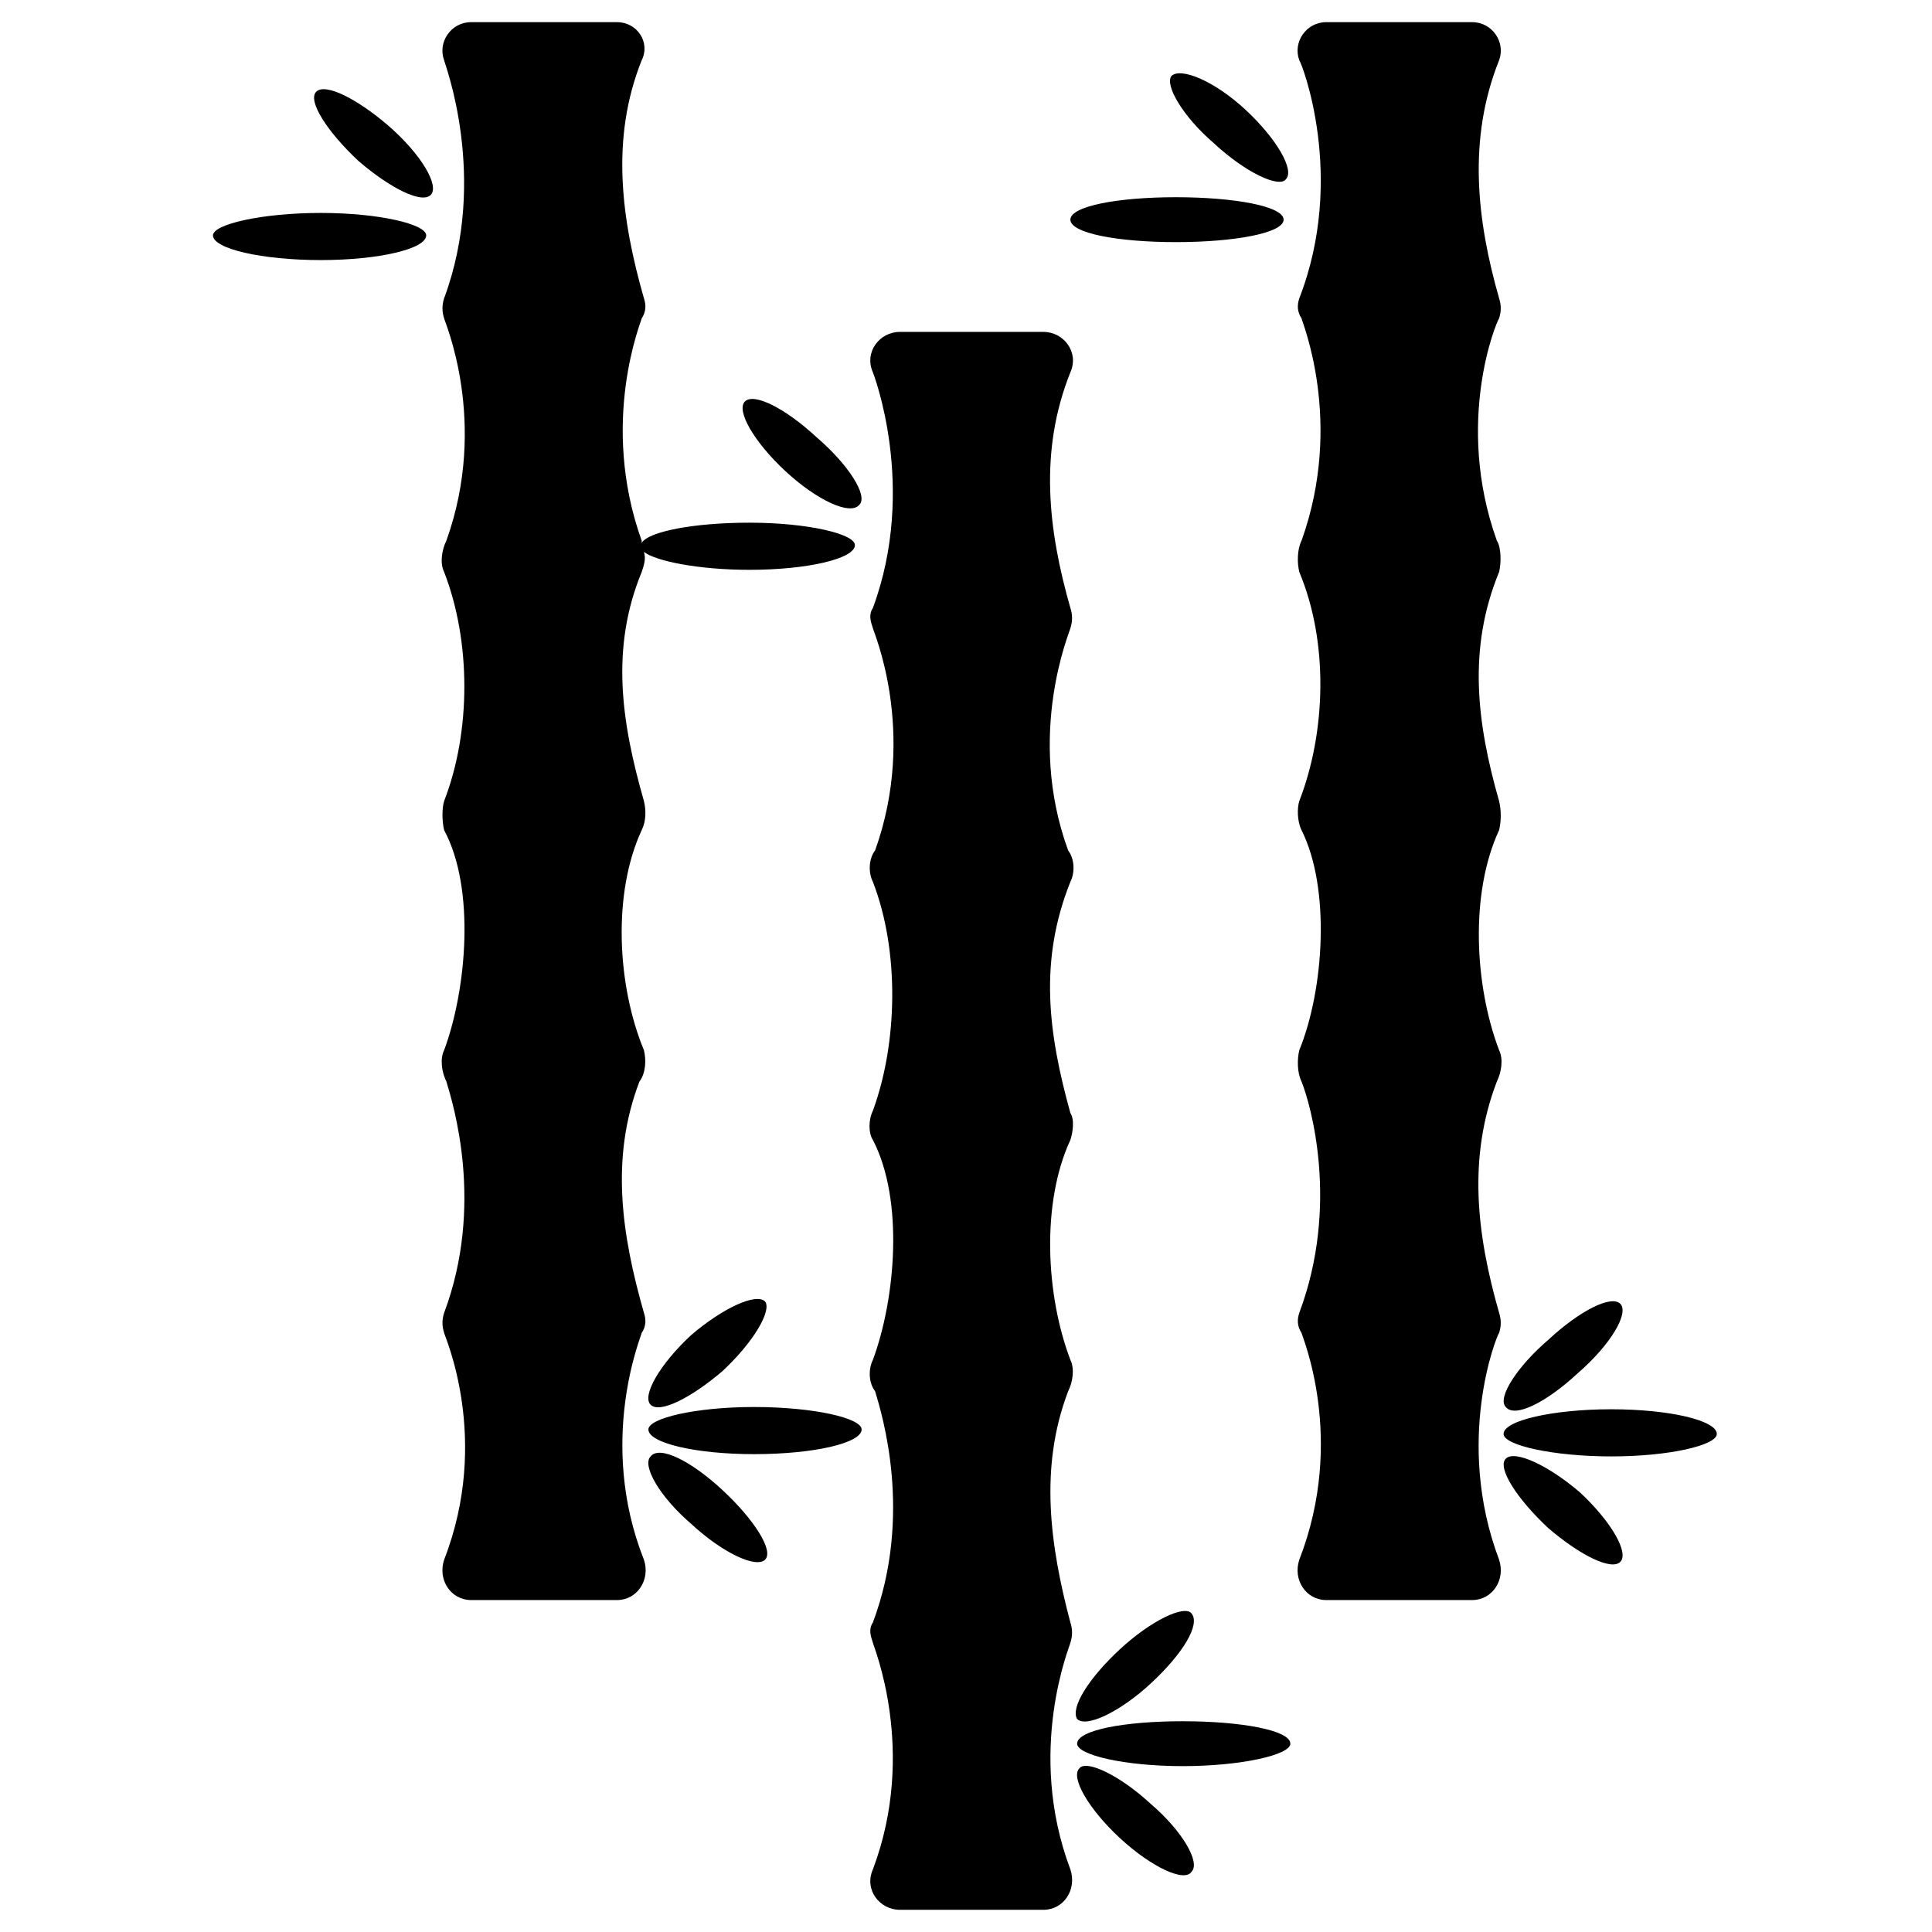
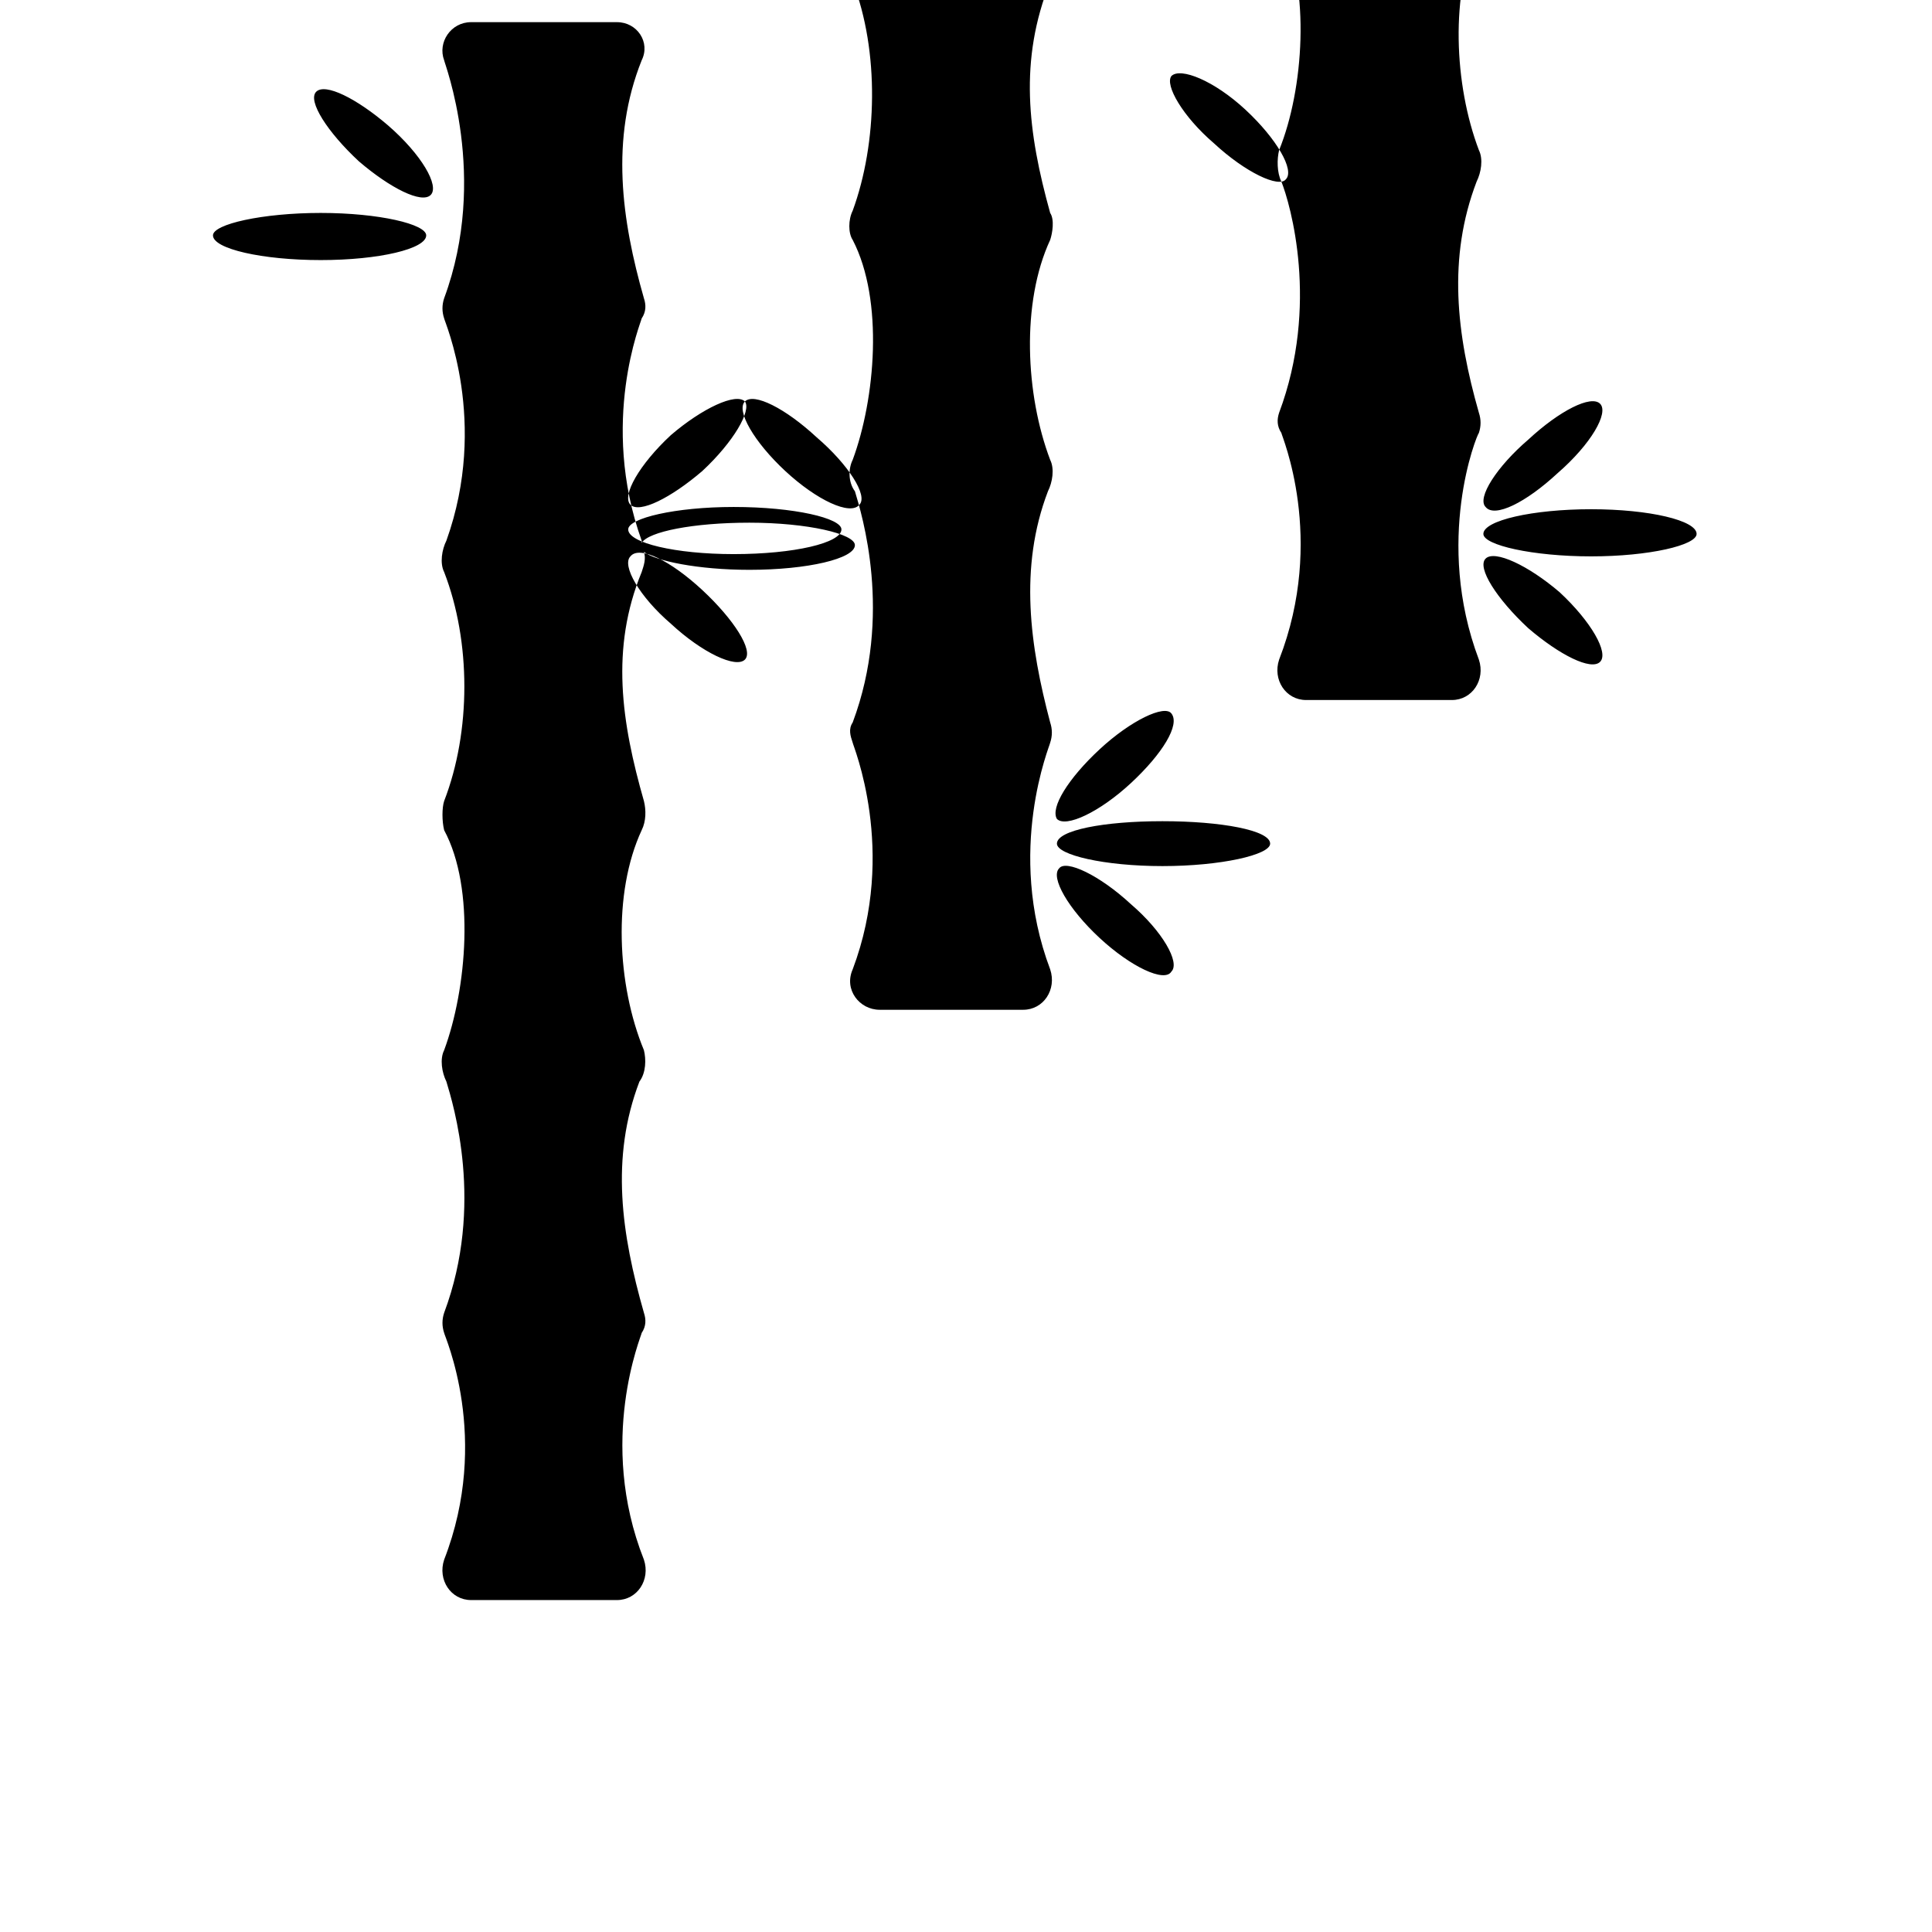
<svg xmlns="http://www.w3.org/2000/svg" fill="#000000" width="800px" height="800px" version="1.1" viewBox="144 144 512 512">
-   <path d="m454.43 164.15c2.379-2.379 11.301 1.191 19.629 8.922 8.328 7.734 13.086 16.059 10.707 18.438-1.785 2.379-10.707-1.785-19.035-9.516-8.328-7.137-13.086-15.465-11.301-17.844zm-253.99 42.23c0-2.973 13.086-5.949 28.551-5.949 15.465 0 27.957 2.973 27.957 5.949 0 3.57-12.492 6.543-27.957 6.543-15.465 0-28.551-2.973-28.551-6.543zm113.61 22.008c1.191-1.785 1.191-3.57 0.594-5.352-5.949-20.82-8.922-42.23-0.594-63.051 2.379-4.758-1.191-10.113-6.543-10.113h-38.664c-5.352 0-8.922 5.352-7.137 10.113 0 0.594 11.895 30.93 0 63.051-0.594 1.785-0.594 3.57 0 5.352 0 0.594 11.895 27.363 0.594 58.887-1.191 2.379-1.785 5.949-0.594 8.328 7.137 18.438 7.137 42.23 0 60.672-0.594 1.785-0.594 5.352 0 7.734 8.328 15.465 5.949 42.23 0 58.293-1.191 2.379-0.594 5.949 0.594 8.328 1.785 5.949 10.113 32.715-0.594 61.266-0.594 1.785-0.594 3.57 0 5.352 0 0.594 12.492 27.957 0 60.078-1.785 5.352 1.785 10.707 7.137 10.707h38.664c5.352 0 8.922-5.352 7.137-10.707-12.492-31.523-0.594-59.48-0.594-60.078 1.191-1.785 1.191-3.57 0.594-5.352-5.949-20.82-8.922-41.043-1.191-61.266 1.785-2.379 1.785-5.949 1.191-8.328-7.137-17.25-8.328-41.637-0.594-58.293 1.191-2.379 1.191-5.352 0.594-7.734-5.949-20.82-8.922-40.449-0.594-60.672 0.594-1.785 1.191-3.57 0.594-5.352 2.973 2.379 14.277 4.758 27.957 4.758 15.465 0 27.957-2.973 27.957-6.543 0-2.973-12.492-5.949-27.957-5.949-14.871 0-26.766 2.379-28.551 5.352v-0.594c-11.301-31.523 0-58.293 0-58.887zm-86.25-60.078c2.379-2.379 10.707 1.785 19.035 8.922 8.922 7.734 13.68 16.059 11.301 18.438-2.379 2.379-10.707-1.785-19.035-8.922-8.328-7.734-13.68-16.059-11.301-18.438zm113.61 82.086c2.379-2.379 10.707 1.785 19.035 9.516 8.328 7.137 13.68 15.465 11.301 17.844-2.379 2.973-11.301-1.191-19.629-8.922-8.328-7.734-13.086-16.059-10.707-18.438zm5.352 238.52c-2.379-2.379-11.301 1.785-19.629 8.922-8.328 7.734-13.086 16.059-10.707 18.438s10.707-1.785 19.035-8.922c8.328-7.734 13.086-16.059 11.301-18.438zm-11.301 49.965c8.328 7.734 13.68 16.059 11.301 18.438-2.379 2.379-11.301-1.785-19.629-9.516-8.328-7.137-13.086-15.465-10.707-17.844 2.379-2.973 10.707 1.191 19.035 8.922zm-19.629-16.059c0-2.973 12.492-5.949 27.957-5.949 16.059 0 28.551 2.973 28.551 5.949 0 3.57-12.492 6.543-28.551 6.543-15.465 0-27.957-2.973-27.957-6.543zm143.95 48.773c-1.785-2.379-10.707 1.785-19.035 9.516-8.328 7.734-13.086 15.465-11.301 18.438 2.379 2.379 11.301-1.785 19.629-9.516 8.328-7.734 13.086-15.465 10.707-18.438zm-10.707 50.559c8.328 7.137 13.086 15.465 10.707 17.844-1.785 2.973-10.707-1.191-19.035-8.922-8.328-7.734-13.086-16.059-10.707-18.438 1.785-2.379 10.707 1.785 19.035 9.516zm-19.629-16.059c0-3.57 12.492-5.949 27.957-5.949 15.465 0 28.551 2.379 28.551 5.949 0 2.973-13.086 5.949-28.551 5.949-15.465 0-27.957-2.973-27.957-5.949zm-1.785-295.62c0.594-1.785 0.594-3.57 0-5.352-5.949-20.82-8.328-41.637 0-62.457 2.379-5.352-1.785-10.707-7.137-10.707h-38.066c-5.352 0-9.516 5.352-7.137 10.707 0 0 11.895 30.336 0 62.457-1.191 1.785-0.594 3.57 0 5.352 0 0.594 11.895 27.363 0.594 58.887-1.785 2.379-1.785 5.949-0.594 8.328 7.137 18.438 6.543 42.828 0 60.672-1.191 2.379-1.191 5.949 0 7.734 8.328 16.059 5.949 42.23 0 58.293-1.191 2.379-1.191 5.949 0.594 8.328 1.785 5.949 10.113 32.715-0.594 61.266-1.191 1.785-0.594 3.57 0 5.352 0 0.594 11.895 28.551 0 60.078-2.379 5.352 1.785 10.707 7.137 10.707h38.066c5.352 0 8.922-5.352 7.137-10.707-11.895-31.523 0-59.48 0-60.078 0.594-1.785 0.594-3.57 0-5.352-5.352-20.223-8.328-41.043-0.594-61.266 1.191-2.379 1.785-5.949 0.594-8.328-6.543-17.25-7.734-41.637 0-58.293 0.594-1.785 1.191-5.352 0-7.137-5.949-21.414-8.328-40.449 0-61.266 1.191-2.379 1.191-5.949-0.594-8.328-11.301-30.93 0.594-58.293 0.594-58.887zm145.73 179.04c-2.379-2.379-10.707 1.785-19.035 9.516-8.328 7.137-13.68 15.465-11.301 17.844 2.379 2.973 10.707-1.191 19.035-8.922 8.922-7.734 13.68-16.059 11.301-18.438zm-10.707 49.965c8.328 7.734 13.086 16.059 10.707 18.438-2.379 2.379-10.707-1.785-19.035-8.922-8.328-7.734-13.68-16.059-11.301-18.438 2.379-2.379 11.301 1.785 19.629 8.922zm-20.223-15.465c0-3.57 13.086-6.543 28.551-6.543s27.957 2.973 27.957 6.543c0 2.973-12.492 5.949-27.957 5.949s-28.551-2.973-28.551-5.949zm-114.8-321.8c0-3.57 12.492-5.949 27.957-5.949s28.551 2.379 28.551 5.949c0 3.57-13.086 5.949-28.551 5.949s-27.957-2.379-27.957-5.949zm113.61 26.172c0.594-1.785 0.594-3.57 0-5.352-5.949-20.82-8.328-42.23 0-63.051 1.785-4.758-1.785-10.113-7.137-10.113h-38.664c-5.352 0-8.922 5.352-7.137 10.113 0.594 0.594 12.492 30.93 0 63.051-0.594 1.785-0.594 3.57 0.594 5.352 0 0.594 11.301 27.363 0 58.887-1.191 2.379-1.191 5.949-0.594 8.328 7.734 18.438 7.137 42.23 0 60.672-0.594 1.785-0.594 5.352 0.594 7.734 7.734 15.465 5.949 42.23-0.594 58.293-0.594 2.379-0.594 5.949 0.594 8.328 2.379 5.949 10.113 32.715-0.594 61.266-0.594 1.785-0.594 3.57 0.594 5.352 0 0.594 11.895 27.957-0.594 60.078-1.785 5.352 1.785 10.707 7.137 10.707h38.664c5.352 0 8.922-5.352 7.137-10.707-11.895-31.523-0.594-59.48 0-60.078 0.594-1.785 0.594-3.57 0-5.352-5.949-20.82-8.328-41.043-0.594-61.266 1.191-2.379 1.785-5.949 0.594-8.328-6.543-17.25-7.734-41.637 0-58.293 0.594-2.379 0.594-5.352 0-7.734-5.949-20.82-8.328-40.449 0-60.672 0.594-2.379 0.594-6.543-0.594-8.328-11.301-31.523 0-58.293 0.594-58.887z" fill-rule="evenodd" />
+   <path d="m454.43 164.15c2.379-2.379 11.301 1.191 19.629 8.922 8.328 7.734 13.086 16.059 10.707 18.438-1.785 2.379-10.707-1.785-19.035-9.516-8.328-7.137-13.086-15.465-11.301-17.844zm-253.99 42.23c0-2.973 13.086-5.949 28.551-5.949 15.465 0 27.957 2.973 27.957 5.949 0 3.57-12.492 6.543-27.957 6.543-15.465 0-28.551-2.973-28.551-6.543zm113.61 22.008c1.191-1.785 1.191-3.57 0.594-5.352-5.949-20.82-8.922-42.23-0.594-63.051 2.379-4.758-1.191-10.113-6.543-10.113h-38.664c-5.352 0-8.922 5.352-7.137 10.113 0 0.594 11.895 30.93 0 63.051-0.594 1.785-0.594 3.57 0 5.352 0 0.594 11.895 27.363 0.594 58.887-1.191 2.379-1.785 5.949-0.594 8.328 7.137 18.438 7.137 42.23 0 60.672-0.594 1.785-0.594 5.352 0 7.734 8.328 15.465 5.949 42.23 0 58.293-1.191 2.379-0.594 5.949 0.594 8.328 1.785 5.949 10.113 32.715-0.594 61.266-0.594 1.785-0.594 3.57 0 5.352 0 0.594 12.492 27.957 0 60.078-1.785 5.352 1.785 10.707 7.137 10.707h38.664c5.352 0 8.922-5.352 7.137-10.707-12.492-31.523-0.594-59.48-0.594-60.078 1.191-1.785 1.191-3.57 0.594-5.352-5.949-20.82-8.922-41.043-1.191-61.266 1.785-2.379 1.785-5.949 1.191-8.328-7.137-17.25-8.328-41.637-0.594-58.293 1.191-2.379 1.191-5.352 0.594-7.734-5.949-20.82-8.922-40.449-0.594-60.672 0.594-1.785 1.191-3.57 0.594-5.352 2.973 2.379 14.277 4.758 27.957 4.758 15.465 0 27.957-2.973 27.957-6.543 0-2.973-12.492-5.949-27.957-5.949-14.871 0-26.766 2.379-28.551 5.352v-0.594c-11.301-31.523 0-58.293 0-58.887zm-86.25-60.078c2.379-2.379 10.707 1.785 19.035 8.922 8.922 7.734 13.68 16.059 11.301 18.438-2.379 2.379-10.707-1.785-19.035-8.922-8.328-7.734-13.68-16.059-11.301-18.438zm113.61 82.086c2.379-2.379 10.707 1.785 19.035 9.516 8.328 7.137 13.68 15.465 11.301 17.844-2.379 2.973-11.301-1.191-19.629-8.922-8.328-7.734-13.086-16.059-10.707-18.438zc-2.379-2.379-11.301 1.785-19.629 8.922-8.328 7.734-13.086 16.059-10.707 18.438s10.707-1.785 19.035-8.922c8.328-7.734 13.086-16.059 11.301-18.438zm-11.301 49.965c8.328 7.734 13.68 16.059 11.301 18.438-2.379 2.379-11.301-1.785-19.629-9.516-8.328-7.137-13.086-15.465-10.707-17.844 2.379-2.973 10.707 1.191 19.035 8.922zm-19.629-16.059c0-2.973 12.492-5.949 27.957-5.949 16.059 0 28.551 2.973 28.551 5.949 0 3.57-12.492 6.543-28.551 6.543-15.465 0-27.957-2.973-27.957-6.543zm143.95 48.773c-1.785-2.379-10.707 1.785-19.035 9.516-8.328 7.734-13.086 15.465-11.301 18.438 2.379 2.379 11.301-1.785 19.629-9.516 8.328-7.734 13.086-15.465 10.707-18.438zm-10.707 50.559c8.328 7.137 13.086 15.465 10.707 17.844-1.785 2.973-10.707-1.191-19.035-8.922-8.328-7.734-13.086-16.059-10.707-18.438 1.785-2.379 10.707 1.785 19.035 9.516zm-19.629-16.059c0-3.57 12.492-5.949 27.957-5.949 15.465 0 28.551 2.379 28.551 5.949 0 2.973-13.086 5.949-28.551 5.949-15.465 0-27.957-2.973-27.957-5.949zm-1.785-295.62c0.594-1.785 0.594-3.57 0-5.352-5.949-20.82-8.328-41.637 0-62.457 2.379-5.352-1.785-10.707-7.137-10.707h-38.066c-5.352 0-9.516 5.352-7.137 10.707 0 0 11.895 30.336 0 62.457-1.191 1.785-0.594 3.57 0 5.352 0 0.594 11.895 27.363 0.594 58.887-1.785 2.379-1.785 5.949-0.594 8.328 7.137 18.438 6.543 42.828 0 60.672-1.191 2.379-1.191 5.949 0 7.734 8.328 16.059 5.949 42.23 0 58.293-1.191 2.379-1.191 5.949 0.594 8.328 1.785 5.949 10.113 32.715-0.594 61.266-1.191 1.785-0.594 3.57 0 5.352 0 0.594 11.895 28.551 0 60.078-2.379 5.352 1.785 10.707 7.137 10.707h38.066c5.352 0 8.922-5.352 7.137-10.707-11.895-31.523 0-59.48 0-60.078 0.594-1.785 0.594-3.57 0-5.352-5.352-20.223-8.328-41.043-0.594-61.266 1.191-2.379 1.785-5.949 0.594-8.328-6.543-17.25-7.734-41.637 0-58.293 0.594-1.785 1.191-5.352 0-7.137-5.949-21.414-8.328-40.449 0-61.266 1.191-2.379 1.191-5.949-0.594-8.328-11.301-30.93 0.594-58.293 0.594-58.887zm145.73 179.04c-2.379-2.379-10.707 1.785-19.035 9.516-8.328 7.137-13.68 15.465-11.301 17.844 2.379 2.973 10.707-1.191 19.035-8.922 8.922-7.734 13.68-16.059 11.301-18.438zm-10.707 49.965c8.328 7.734 13.086 16.059 10.707 18.438-2.379 2.379-10.707-1.785-19.035-8.922-8.328-7.734-13.68-16.059-11.301-18.438 2.379-2.379 11.301 1.785 19.629 8.922zm-20.223-15.465c0-3.57 13.086-6.543 28.551-6.543s27.957 2.973 27.957 6.543c0 2.973-12.492 5.949-27.957 5.949s-28.551-2.973-28.551-5.949zm-114.8-321.8c0-3.57 12.492-5.949 27.957-5.949s28.551 2.379 28.551 5.949c0 3.57-13.086 5.949-28.551 5.949s-27.957-2.379-27.957-5.949zm113.61 26.172c0.594-1.785 0.594-3.57 0-5.352-5.949-20.82-8.328-42.23 0-63.051 1.785-4.758-1.785-10.113-7.137-10.113h-38.664c-5.352 0-8.922 5.352-7.137 10.113 0.594 0.594 12.492 30.93 0 63.051-0.594 1.785-0.594 3.57 0.594 5.352 0 0.594 11.301 27.363 0 58.887-1.191 2.379-1.191 5.949-0.594 8.328 7.734 18.438 7.137 42.23 0 60.672-0.594 1.785-0.594 5.352 0.594 7.734 7.734 15.465 5.949 42.23-0.594 58.293-0.594 2.379-0.594 5.949 0.594 8.328 2.379 5.949 10.113 32.715-0.594 61.266-0.594 1.785-0.594 3.57 0.594 5.352 0 0.594 11.895 27.957-0.594 60.078-1.785 5.352 1.785 10.707 7.137 10.707h38.664c5.352 0 8.922-5.352 7.137-10.707-11.895-31.523-0.594-59.48 0-60.078 0.594-1.785 0.594-3.57 0-5.352-5.949-20.82-8.328-41.043-0.594-61.266 1.191-2.379 1.785-5.949 0.594-8.328-6.543-17.25-7.734-41.637 0-58.293 0.594-2.379 0.594-5.352 0-7.734-5.949-20.82-8.328-40.449 0-60.672 0.594-2.379 0.594-6.543-0.594-8.328-11.301-31.523 0-58.293 0.594-58.887z" fill-rule="evenodd" />
</svg>